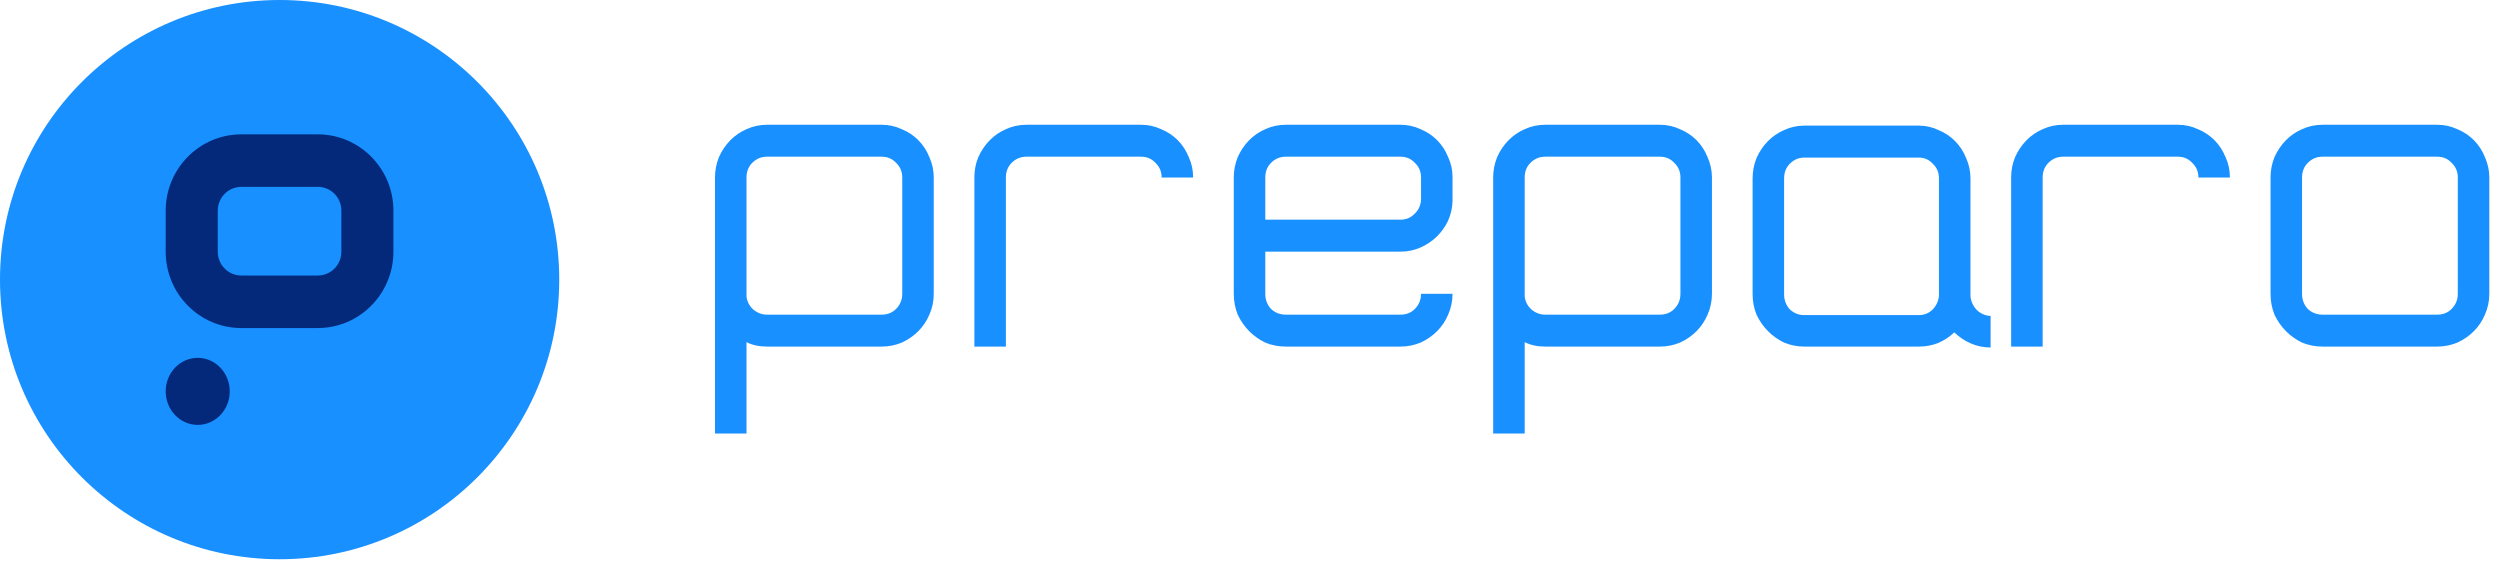
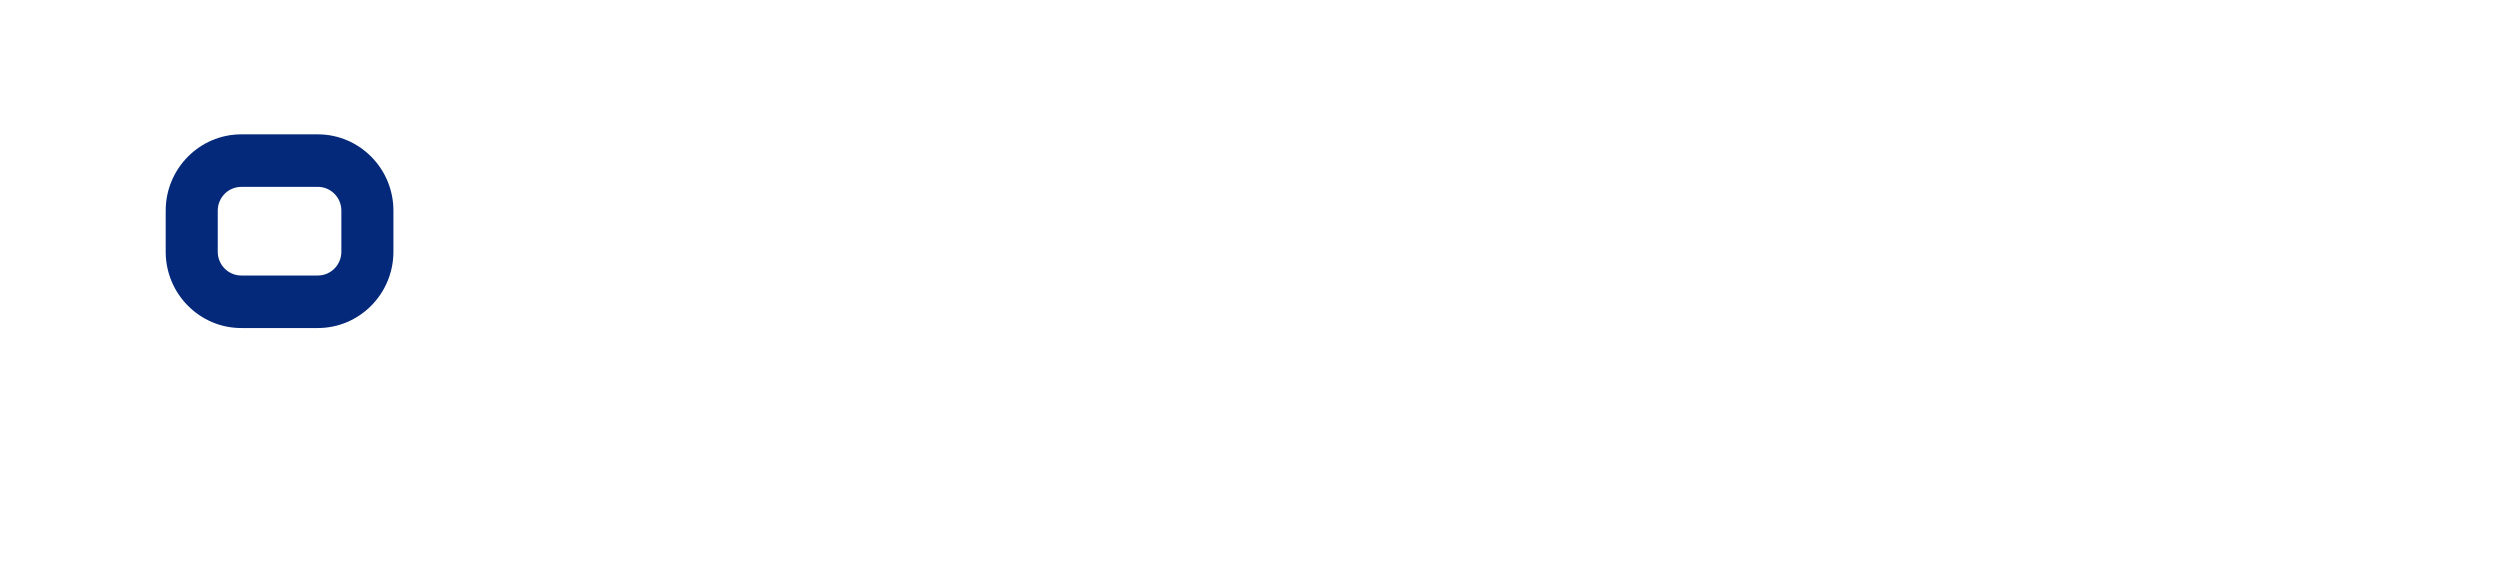
<svg xmlns="http://www.w3.org/2000/svg" width="158" height="36" viewBox="0 0 158 36" fill="none">
-   <path d="M17.672 0H17.672C7.912 0 0 7.912 0 17.672V17.672C0 27.432 7.912 35.344 17.672 35.344H17.672C27.432 35.344 35.344 27.432 35.344 17.672V17.672C35.344 7.912 27.432 0 17.672 0Z" fill="#1890FF" />
  <path d="M20.086 20.732H15.249C12.615 20.732 10.472 18.57 10.472 15.911V13.309C10.474 10.653 12.615 8.491 15.249 8.491H20.086C22.721 8.491 24.864 10.653 24.864 13.309V15.909C24.864 18.57 22.721 20.732 20.086 20.732ZM15.249 11.811C14.428 11.811 13.762 12.483 13.762 13.312V15.911C13.762 16.74 14.428 17.412 15.249 17.412H20.086C20.907 17.412 21.574 16.74 21.574 15.911V13.309C21.574 12.481 20.907 11.809 20.086 11.809H15.249V11.811Z" fill="#04297A" />
-   <path d="M14.52 24.734C14.52 23.563 13.612 22.616 12.496 22.616C11.377 22.616 10.472 23.565 10.472 24.734C10.472 25.905 11.379 26.853 12.496 26.853C13.614 26.853 14.52 25.905 14.52 24.734Z" fill="#04297A" />
-   <path d="M55.723 7.885C56.165 7.885 56.589 7.978 56.994 8.165C57.4 8.333 57.75 8.567 58.045 8.866C58.34 9.165 58.571 9.52 58.736 9.931C58.921 10.343 59.013 10.773 59.013 11.221V18.567C59.013 19.035 58.921 19.474 58.736 19.886C58.571 20.278 58.34 20.623 58.045 20.923C57.75 21.222 57.4 21.465 56.994 21.652C56.589 21.82 56.165 21.904 55.723 21.904H48.477C47.98 21.904 47.547 21.811 47.179 21.624V27.4H45.188V11.221C45.188 10.773 45.271 10.343 45.437 9.931C45.621 9.52 45.86 9.165 46.155 8.866C46.45 8.567 46.792 8.333 47.179 8.165C47.584 7.978 48.017 7.885 48.477 7.885H55.723ZM104.904 7.885C105.347 7.885 105.771 7.978 106.177 8.165C106.582 8.333 106.933 8.567 107.228 8.866C107.522 9.165 107.752 9.52 107.918 9.931C108.102 10.343 108.195 10.773 108.195 11.221V18.567C108.195 19.035 108.102 19.474 107.918 19.886C107.752 20.278 107.522 20.624 107.228 20.923C106.933 21.222 106.582 21.465 106.177 21.652C105.771 21.82 105.347 21.904 104.904 21.904H97.66C97.162 21.904 96.729 21.811 96.36 21.624V27.4H94.369V11.221C94.369 10.773 94.452 10.343 94.618 9.931C94.802 9.52 95.043 9.165 95.338 8.866C95.633 8.567 95.973 8.333 96.36 8.165C96.766 7.978 97.199 7.885 97.66 7.885H104.904ZM121.271 7.94C121.714 7.94 122.129 8.035 122.516 8.221C122.921 8.39 123.272 8.623 123.566 8.922C123.861 9.221 124.092 9.576 124.258 9.987C124.442 10.398 124.534 10.829 124.534 11.277V18.736C124.571 19.072 124.71 19.362 124.949 19.605C125.189 19.829 125.474 19.951 125.806 19.97V21.961C125.363 21.961 124.949 21.876 124.562 21.708C124.175 21.54 123.824 21.306 123.511 21.007C123.216 21.287 122.875 21.512 122.488 21.68C122.101 21.83 121.695 21.904 121.271 21.904H114.027C113.585 21.904 113.16 21.82 112.755 21.652C112.368 21.465 112.026 21.222 111.731 20.923C111.437 20.623 111.197 20.278 111.013 19.886C110.847 19.474 110.765 19.044 110.765 18.596V11.277C110.765 10.829 110.847 10.398 111.013 9.987C111.197 9.576 111.437 9.221 111.731 8.922C112.026 8.623 112.368 8.39 112.755 8.221C113.16 8.034 113.585 7.94 114.027 7.94H121.271ZM72.116 7.885C72.558 7.885 72.982 7.978 73.388 8.165C73.793 8.333 74.144 8.567 74.439 8.866C74.734 9.165 74.964 9.52 75.13 9.931C75.314 10.324 75.406 10.754 75.406 11.221H73.416C73.416 10.848 73.286 10.539 73.028 10.296C72.789 10.034 72.485 9.903 72.116 9.903H64.872C64.504 9.903 64.19 10.034 63.932 10.296C63.692 10.539 63.572 10.848 63.572 11.221V21.904H61.581V11.221C61.581 10.754 61.664 10.324 61.83 9.931C62.014 9.52 62.254 9.165 62.549 8.866C62.844 8.567 63.185 8.333 63.572 8.165C63.978 7.978 64.411 7.885 64.872 7.885H72.116ZM88.51 7.885C88.952 7.885 89.377 7.978 89.782 8.165C90.188 8.333 90.537 8.567 90.832 8.866C91.127 9.165 91.358 9.52 91.523 9.931C91.708 10.324 91.8 10.745 91.8 11.193V12.735C91.781 13.184 91.68 13.604 91.496 13.997C91.312 14.371 91.072 14.698 90.777 14.978C90.482 15.259 90.141 15.483 89.754 15.651C89.367 15.819 88.952 15.904 88.51 15.904H79.966V18.567C79.966 18.941 80.085 19.259 80.325 19.521C80.583 19.764 80.897 19.886 81.266 19.886H88.51C88.879 19.886 89.183 19.764 89.423 19.521C89.681 19.259 89.81 18.941 89.81 18.567H91.8C91.8 19.035 91.708 19.474 91.523 19.886C91.358 20.278 91.127 20.623 90.832 20.923C90.537 21.222 90.188 21.465 89.782 21.652C89.377 21.82 88.952 21.904 88.51 21.904H81.266C80.805 21.904 80.371 21.82 79.966 21.652C79.579 21.465 79.237 21.222 78.942 20.923C78.648 20.623 78.408 20.278 78.224 19.886C78.058 19.474 77.975 19.035 77.975 18.567V11.221C77.975 10.773 78.058 10.343 78.224 9.931C78.408 9.52 78.648 9.165 78.942 8.866C79.237 8.567 79.579 8.333 79.966 8.165C80.371 7.978 80.805 7.885 81.266 7.885H88.51ZM137.64 7.885C138.082 7.885 138.507 7.978 138.912 8.165C139.317 8.333 139.667 8.567 139.962 8.866C140.257 9.165 140.487 9.52 140.653 9.931C140.838 10.324 140.931 10.754 140.931 11.221H138.939C138.939 10.848 138.81 10.539 138.552 10.296C138.312 10.034 138.008 9.903 137.64 9.903H130.396C130.027 9.903 129.713 10.034 129.455 10.296C129.215 10.539 129.096 10.848 129.096 11.221V21.904H127.104V11.221C127.104 10.754 127.188 10.324 127.354 9.931C127.538 9.52 127.778 9.165 128.072 8.866C128.367 8.567 128.709 8.333 129.096 8.165C129.501 7.978 129.935 7.885 130.396 7.885H137.64ZM154.033 7.885C154.476 7.885 154.9 7.978 155.306 8.165C155.711 8.333 156.062 8.567 156.356 8.866C156.651 9.165 156.881 9.52 157.047 9.931C157.231 10.343 157.324 10.773 157.324 11.221V18.567C157.324 19.035 157.231 19.474 157.047 19.886C156.881 20.278 156.651 20.624 156.356 20.923C156.062 21.222 155.711 21.465 155.306 21.652C154.9 21.82 154.476 21.904 154.033 21.904H146.789C146.328 21.904 145.895 21.82 145.489 21.652C145.102 21.465 144.762 21.222 144.467 20.923C144.172 20.623 143.931 20.278 143.747 19.886C143.581 19.474 143.499 19.035 143.499 18.567V11.221C143.499 10.773 143.581 10.343 143.747 9.931C143.931 9.52 144.172 9.165 144.467 8.866C144.762 8.567 145.102 8.333 145.489 8.165C145.895 7.978 146.328 7.885 146.789 7.885H154.033ZM114.027 9.96C113.677 9.96 113.372 10.091 113.114 10.352C112.875 10.595 112.755 10.903 112.755 11.277V18.596C112.755 18.969 112.875 19.287 113.114 19.549C113.372 19.792 113.677 19.914 114.027 19.914H121.271C121.603 19.914 121.889 19.801 122.129 19.577C122.368 19.334 122.506 19.044 122.543 18.708V11.277C122.543 10.903 122.414 10.595 122.156 10.352C121.917 10.091 121.622 9.96 121.271 9.96H114.027ZM48.477 9.903C48.109 9.903 47.796 10.034 47.538 10.296C47.298 10.539 47.179 10.848 47.179 11.221V18.736C47.216 19.053 47.353 19.324 47.593 19.549C47.851 19.773 48.146 19.885 48.477 19.886H55.723C56.091 19.885 56.395 19.764 56.635 19.521C56.893 19.259 57.023 18.941 57.023 18.567V11.221C57.023 10.848 56.893 10.539 56.635 10.296C56.395 10.034 56.091 9.903 55.723 9.903H48.477ZM97.66 9.903C97.291 9.903 96.978 10.034 96.72 10.296C96.48 10.539 96.36 10.848 96.36 11.221V18.736C96.397 19.054 96.536 19.324 96.775 19.549C97.034 19.773 97.328 19.886 97.66 19.886H104.904C105.273 19.886 105.578 19.764 105.817 19.521C106.076 19.259 106.204 18.941 106.204 18.567V11.221C106.204 10.848 106.075 10.539 105.817 10.296C105.578 10.034 105.273 9.903 104.904 9.903H97.66ZM146.789 9.903C146.42 9.903 146.107 10.034 145.849 10.296C145.609 10.539 145.489 10.848 145.489 11.221V18.567C145.489 18.941 145.609 19.259 145.849 19.521C146.107 19.764 146.42 19.886 146.789 19.886H154.033C154.402 19.886 154.707 19.764 154.946 19.521C155.204 19.259 155.333 18.941 155.333 18.567V11.221C155.333 10.848 155.204 10.539 154.946 10.296C154.707 10.034 154.402 9.903 154.033 9.903H146.789ZM81.266 9.903C80.897 9.903 80.583 10.034 80.325 10.296C80.085 10.539 79.966 10.848 79.966 11.221V13.884H88.51C88.86 13.884 89.155 13.763 89.394 13.52C89.653 13.277 89.791 12.978 89.81 12.623V11.221C89.81 10.848 89.681 10.539 89.423 10.296C89.183 10.034 88.879 9.903 88.51 9.903H81.266Z" fill="#1890FF" />
</svg>